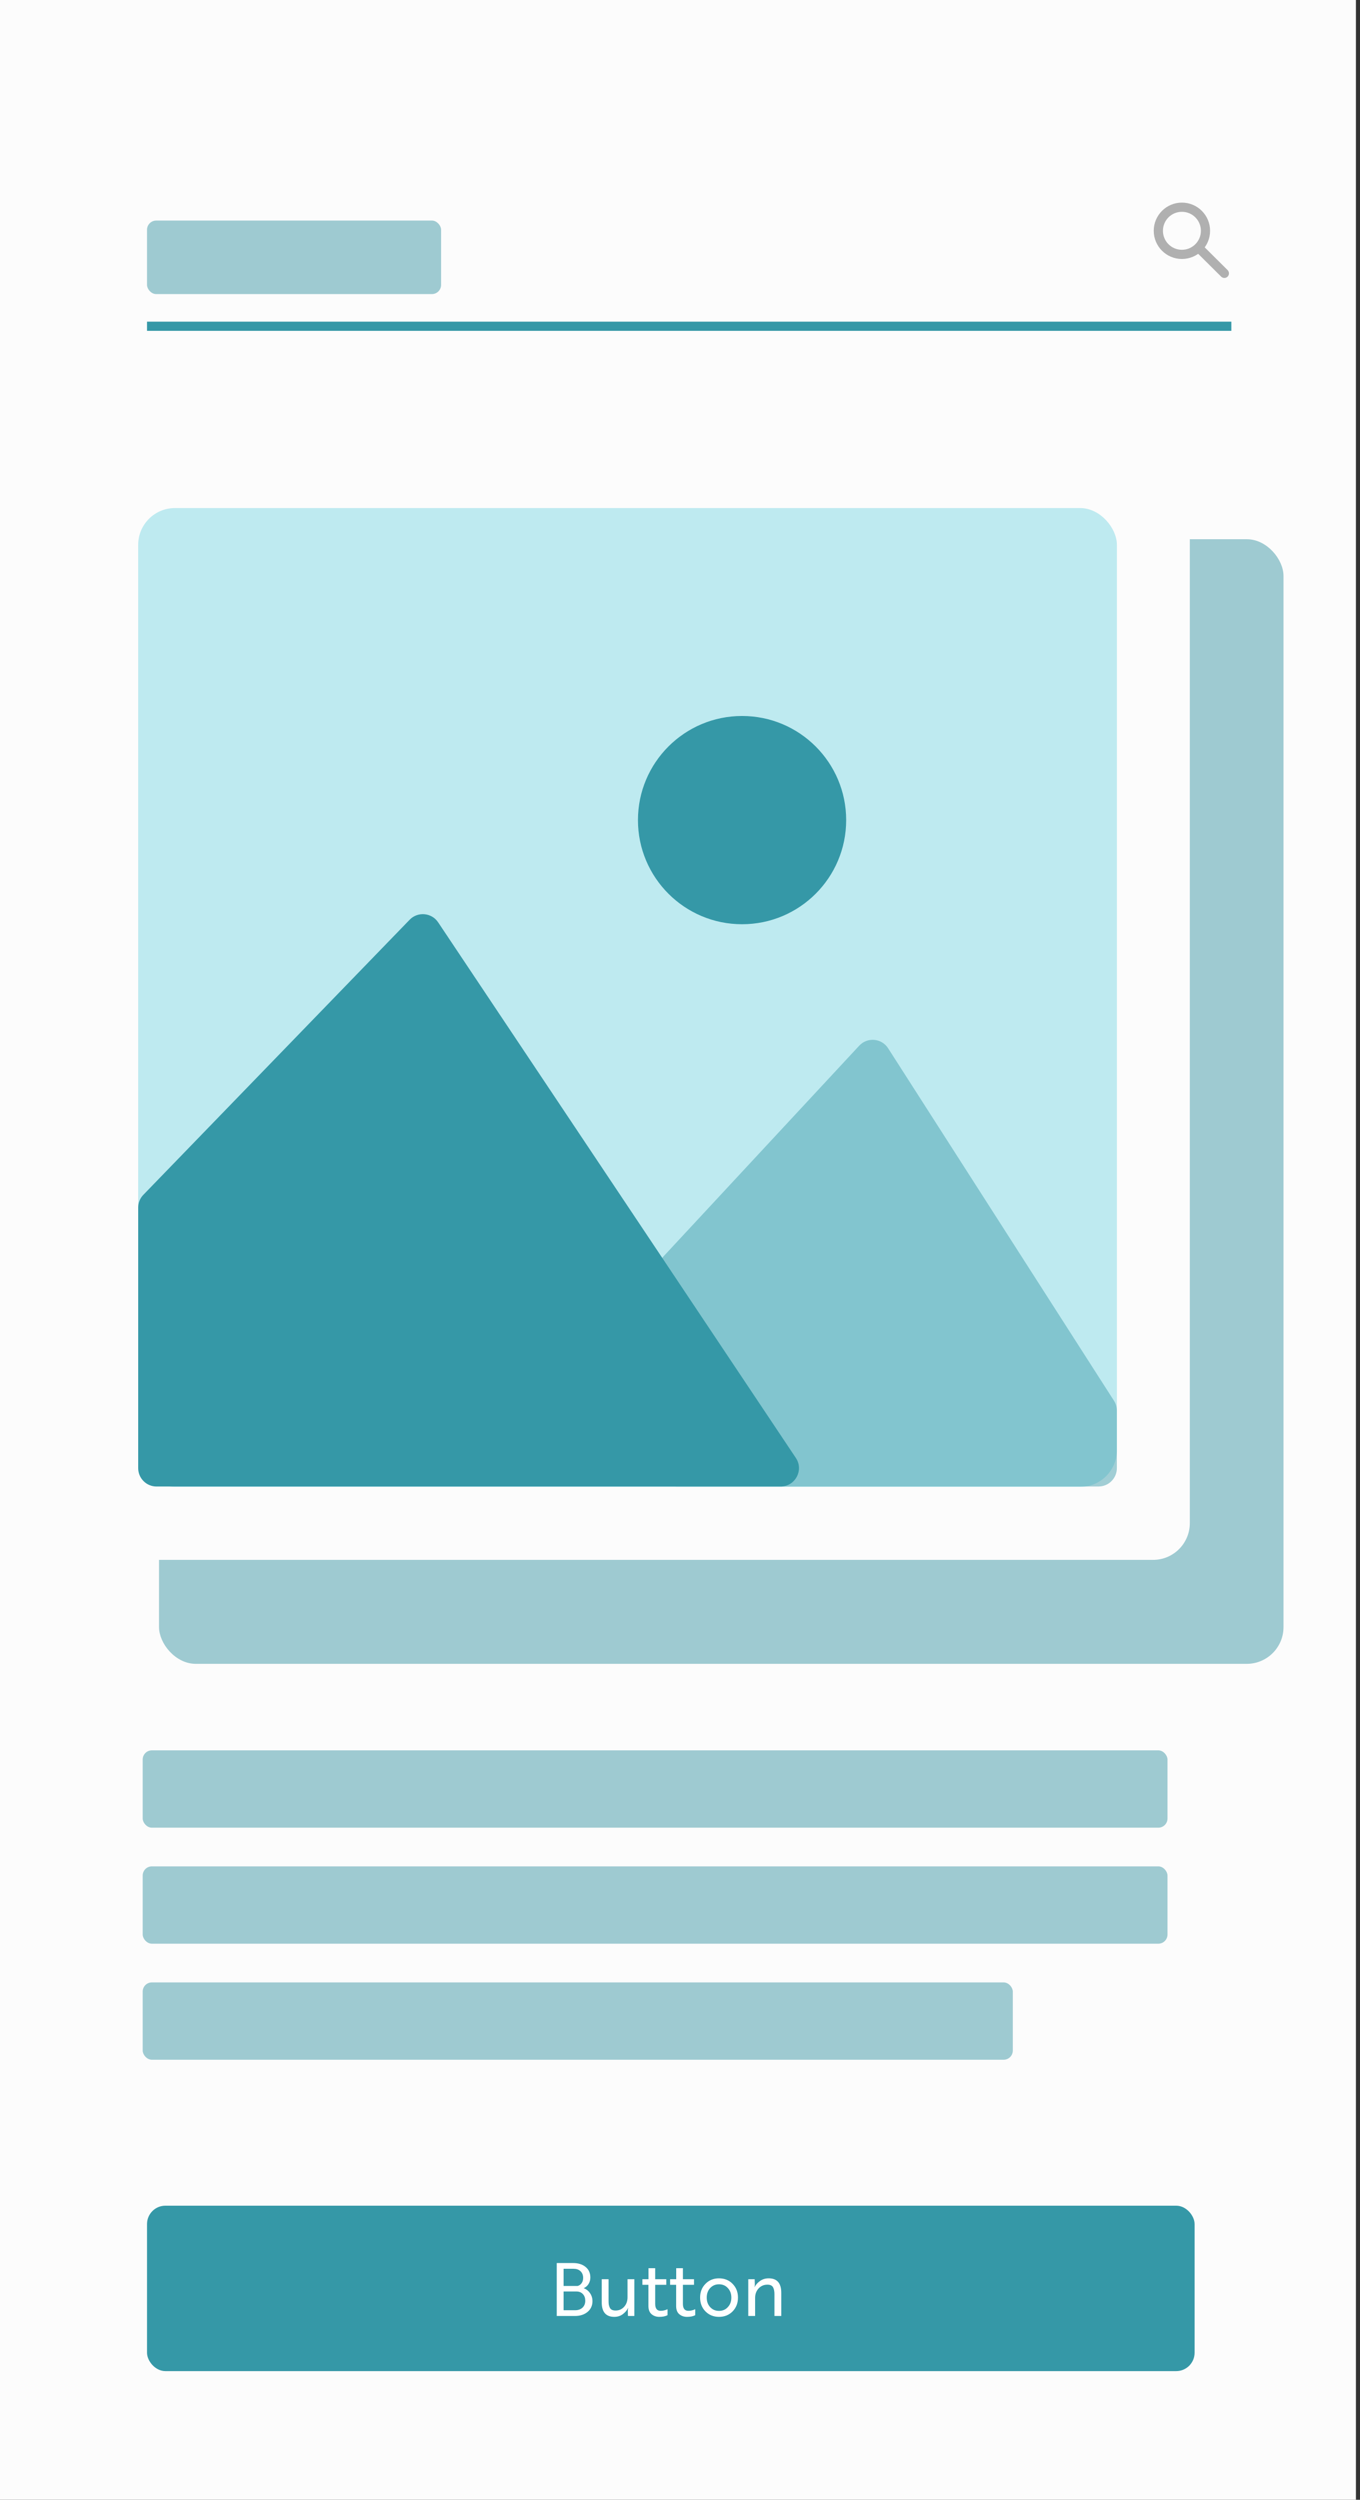
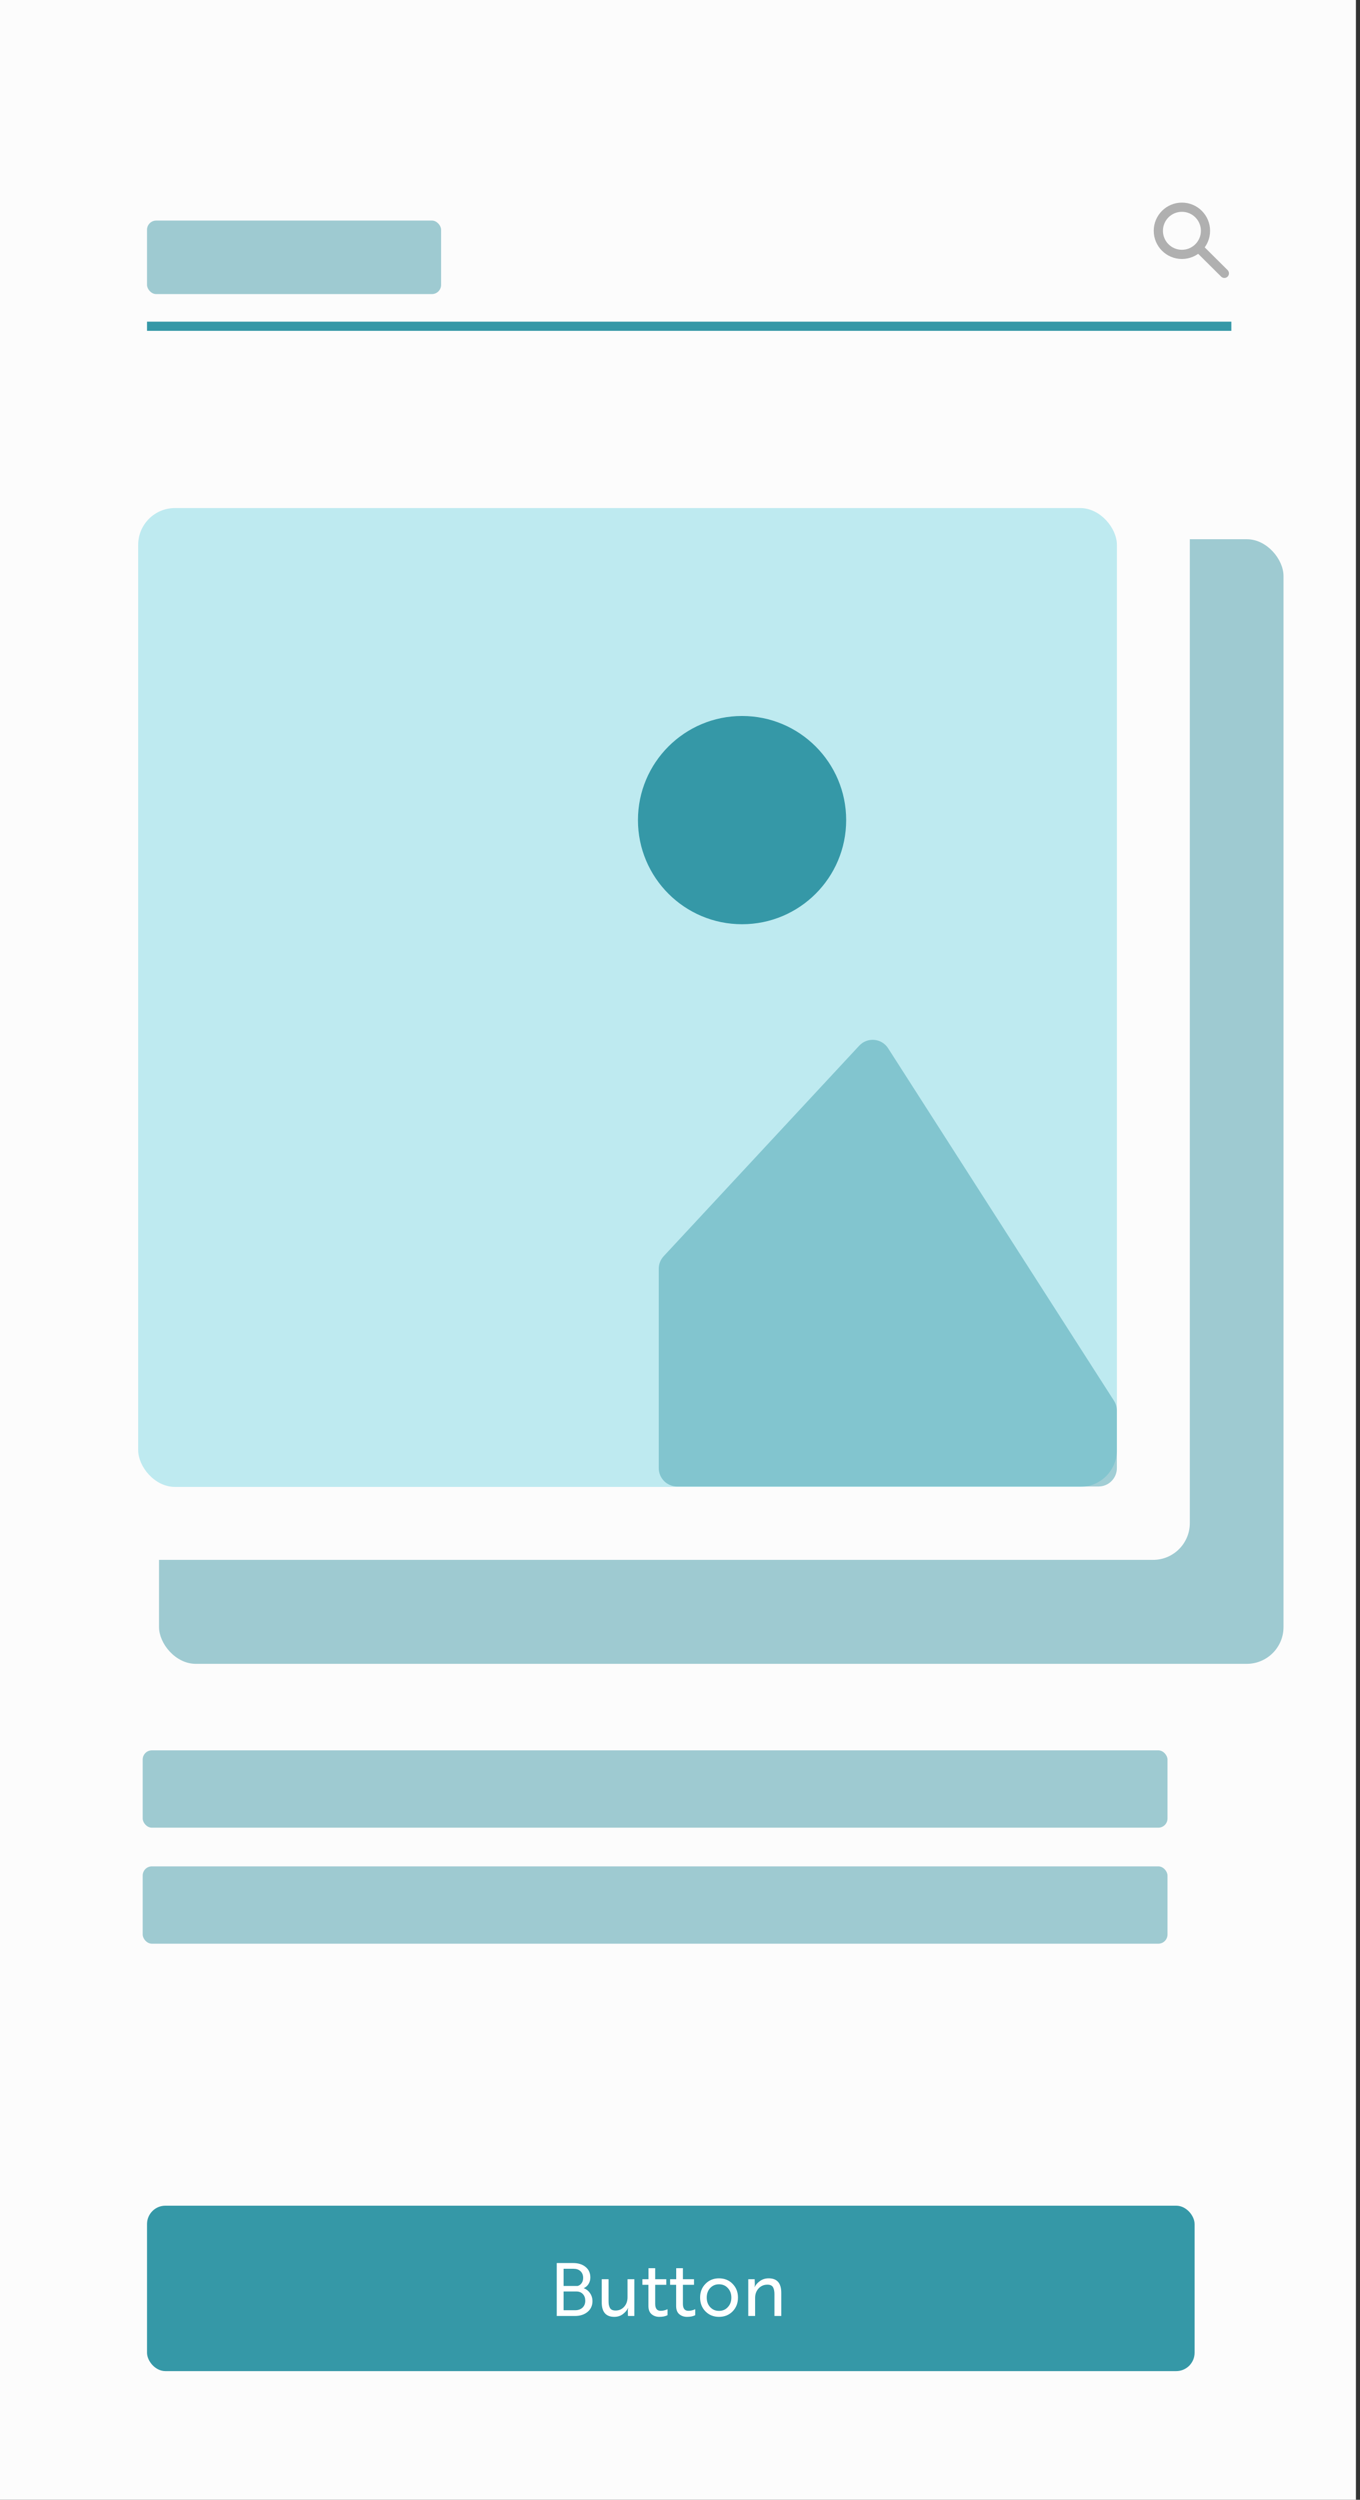
<svg xmlns="http://www.w3.org/2000/svg" width="74" height="136" viewBox="0 0 74 136" fill="none">
  <rect x="0" y="0" width="74" height="136" fill="#333333" stroke="none" />
  <rect width="73.778" height="136" fill="#FCFCFC" />
  <rect x="8.653" y="29.336" width="61.185" height="61.185" rx="2" fill="#9ECAD1" />
  <rect x="3.555" y="23.68" width="61.185" height="61.185" rx="2" fill="#FCFCFC" />
  <rect x="7.519" y="27.641" width="53.254" height="53.254" rx="2" fill="#BEEAF0" />
  <path d="M46.751 56.891L36.112 68.344C35.94 68.529 35.844 68.772 35.844 69.024V79.873C35.844 80.425 36.292 80.873 36.844 80.873H59.771C60.324 80.873 60.771 80.425 60.771 79.873V76.745C60.771 76.554 60.717 76.367 60.613 76.206L48.325 57.032C47.973 56.481 47.196 56.412 46.751 56.891Z" fill="#45A0AE" fill-opacity="0.49" />
-   <path d="M22.29 50.038L7.8 65.004C7.62 65.19 7.519 65.44 7.519 65.699V79.874C7.519 80.426 7.967 80.874 8.519 80.874H42.472C43.272 80.874 43.748 79.983 43.304 79.319L23.84 50.179C23.486 49.649 22.733 49.581 22.29 50.038Z" fill="#3598A7" />
  <circle cx="40.377" cy="44.618" r="5.665" fill="#3598A7" />
  <rect x="8" y="120" width="57" height="9" rx="1" fill="#3598A7" />
  <path d="M31.762 124.488C31.903 124.541 32.018 124.632 32.106 124.76C32.194 124.888 32.238 125.031 32.238 125.188C32.238 125.431 32.15 125.627 31.974 125.776C31.798 125.925 31.567 126 31.282 126H30.294V123.12H31.178C31.463 123.12 31.691 123.191 31.862 123.332C32.035 123.473 32.122 123.665 32.122 123.908C32.122 124.033 32.09 124.149 32.026 124.256C31.962 124.36 31.874 124.437 31.762 124.488ZM30.666 124.368H31.43C31.52 124.344 31.592 124.293 31.646 124.216C31.702 124.139 31.73 124.043 31.73 123.928C31.73 123.779 31.683 123.659 31.59 123.568C31.496 123.477 31.368 123.432 31.206 123.432H30.666V124.368ZM30.666 124.668V125.688H31.294C31.459 125.688 31.592 125.641 31.694 125.548C31.795 125.452 31.846 125.327 31.846 125.172C31.846 125.02 31.802 124.899 31.714 124.808C31.628 124.715 31.514 124.668 31.37 124.668H30.666ZM34.517 126H34.169L34.161 125.72C34.161 125.696 34.162 125.672 34.165 125.648C34.168 125.624 34.17 125.605 34.173 125.592L34.177 125.568H34.169C34.121 125.683 34.03 125.792 33.897 125.896C33.766 125.997 33.609 126.048 33.425 126.048C32.969 126.048 32.741 125.784 32.741 125.256V124H33.113V125.18C33.113 125.257 33.117 125.324 33.125 125.38C33.136 125.436 33.153 125.491 33.177 125.544C33.204 125.597 33.242 125.637 33.293 125.664C33.346 125.691 33.413 125.704 33.493 125.704C33.682 125.704 33.838 125.636 33.961 125.5C34.084 125.361 34.145 125.189 34.145 124.984V124H34.517V126ZM34.954 124H35.286V123.4H35.65V124H36.254V124.304H35.65V125.34C35.65 125.593 35.749 125.72 35.946 125.72C36.072 125.72 36.197 125.691 36.322 125.632V125.956C36.21 126.017 36.061 126.048 35.874 126.048C35.709 126.048 35.569 126 35.454 125.904C35.34 125.808 35.282 125.657 35.282 125.452V124.304H34.954V124ZM36.462 124H36.794V123.4H37.158V124H37.762V124.304H37.158V125.34C37.158 125.593 37.257 125.72 37.454 125.72C37.58 125.72 37.705 125.691 37.83 125.632V125.956C37.718 126.017 37.569 126.048 37.382 126.048C37.217 126.048 37.077 126 36.962 125.904C36.847 125.808 36.79 125.657 36.79 125.452V124.304H36.462V124ZM39.122 123.952C39.421 123.952 39.667 124.052 39.862 124.252C40.057 124.449 40.154 124.699 40.154 125C40.154 125.301 40.057 125.552 39.862 125.752C39.667 125.949 39.421 126.048 39.122 126.048C38.826 126.048 38.581 125.949 38.386 125.752C38.191 125.552 38.094 125.301 38.094 125C38.094 124.699 38.191 124.449 38.386 124.252C38.581 124.052 38.826 123.952 39.122 123.952ZM39.122 125.724C39.317 125.724 39.477 125.656 39.602 125.52C39.73 125.384 39.794 125.211 39.794 125C39.794 124.789 39.73 124.616 39.602 124.48C39.477 124.344 39.317 124.276 39.122 124.276C38.93 124.276 38.77 124.344 38.642 124.48C38.517 124.616 38.454 124.789 38.454 125C38.454 125.211 38.517 125.384 38.642 125.52C38.77 125.656 38.93 125.724 39.122 125.724ZM40.715 124H41.063L41.071 124.28C41.071 124.36 41.066 124.411 41.055 124.432H41.063C41.111 124.317 41.203 124.209 41.339 124.108C41.475 124.004 41.638 123.952 41.827 123.952C42.283 123.952 42.511 124.216 42.511 124.744V126H42.139V124.82C42.139 124.743 42.134 124.676 42.123 124.62C42.115 124.564 42.098 124.509 42.071 124.456C42.047 124.403 42.008 124.363 41.955 124.336C41.904 124.309 41.839 124.296 41.759 124.296C41.564 124.296 41.403 124.365 41.275 124.504C41.15 124.64 41.087 124.811 41.087 125.016V126H40.715V124Z" fill="white" />
  <rect x="7.764" y="95.227" width="55.762" height="4.208" rx="0.5" fill="#9ECAD1" />
  <rect x="7.764" y="101.539" width="55.762" height="4.208" rx="0.5" fill="#9ECAD1" />
-   <rect x="7.764" y="107.852" width="47.345" height="4.208" rx="0.5" fill="#9ECAD1" />
  <rect x="8" y="12" width="16" height="4" rx="0.5" fill="#9ECAD1" />
  <g clip-path="url(#clip0_4178_3638)">
    <path d="M64.31 13.84C65.019 13.84 65.593 13.265 65.593 12.557C65.593 11.848 65.019 11.273 64.31 11.273C63.601 11.273 63.027 11.848 63.027 12.557C63.027 13.265 63.601 13.84 64.31 13.84Z" stroke="#B0B0B0" stroke-width="0.5" stroke-linecap="round" stroke-linejoin="round" />
    <path d="M66.62 14.872L65.216 13.477" stroke="#B0B0B0" stroke-width="0.5" stroke-linecap="round" stroke-linejoin="round" />
  </g>
  <line x1="8" y1="17.75" x2="67" y2="17.75" stroke="#3598A7" stroke-width="0.5" />
  <defs>
    <clipPath id="clip0_4178_3638">
      <rect width="5.133" height="5.133" fill="white" transform="translate(62 10.25)" />
    </clipPath>
  </defs>
</svg>